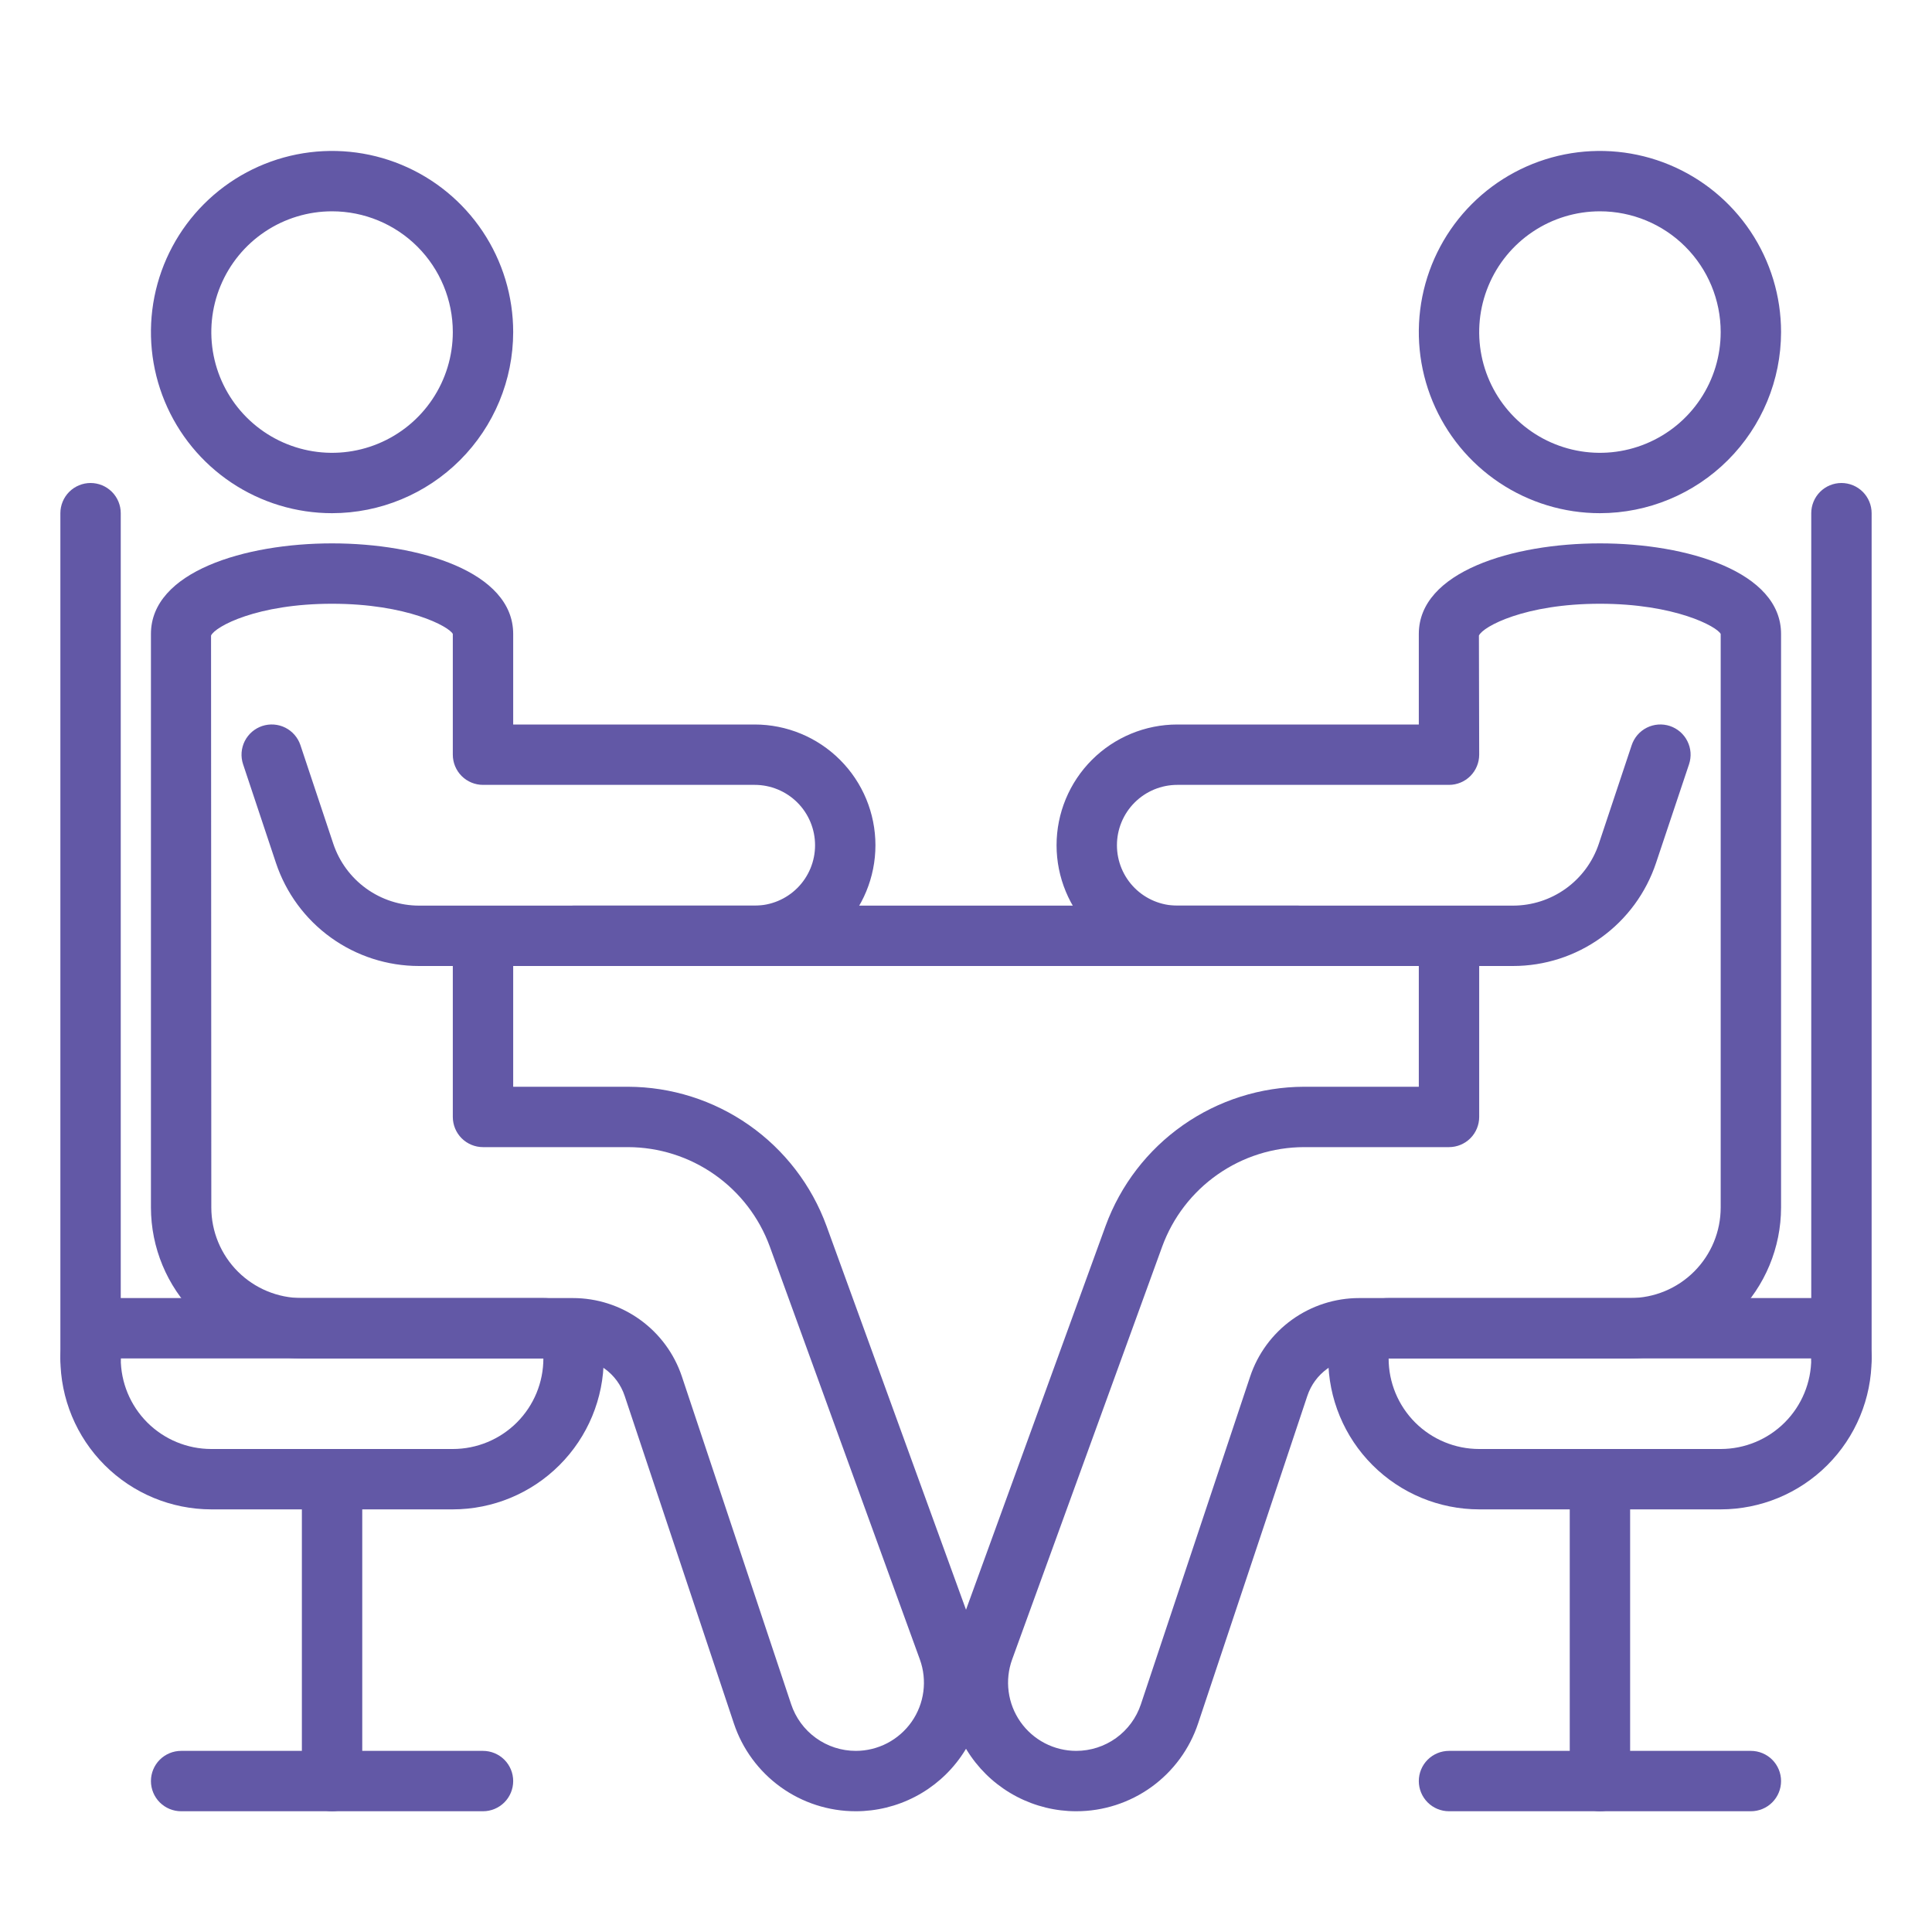
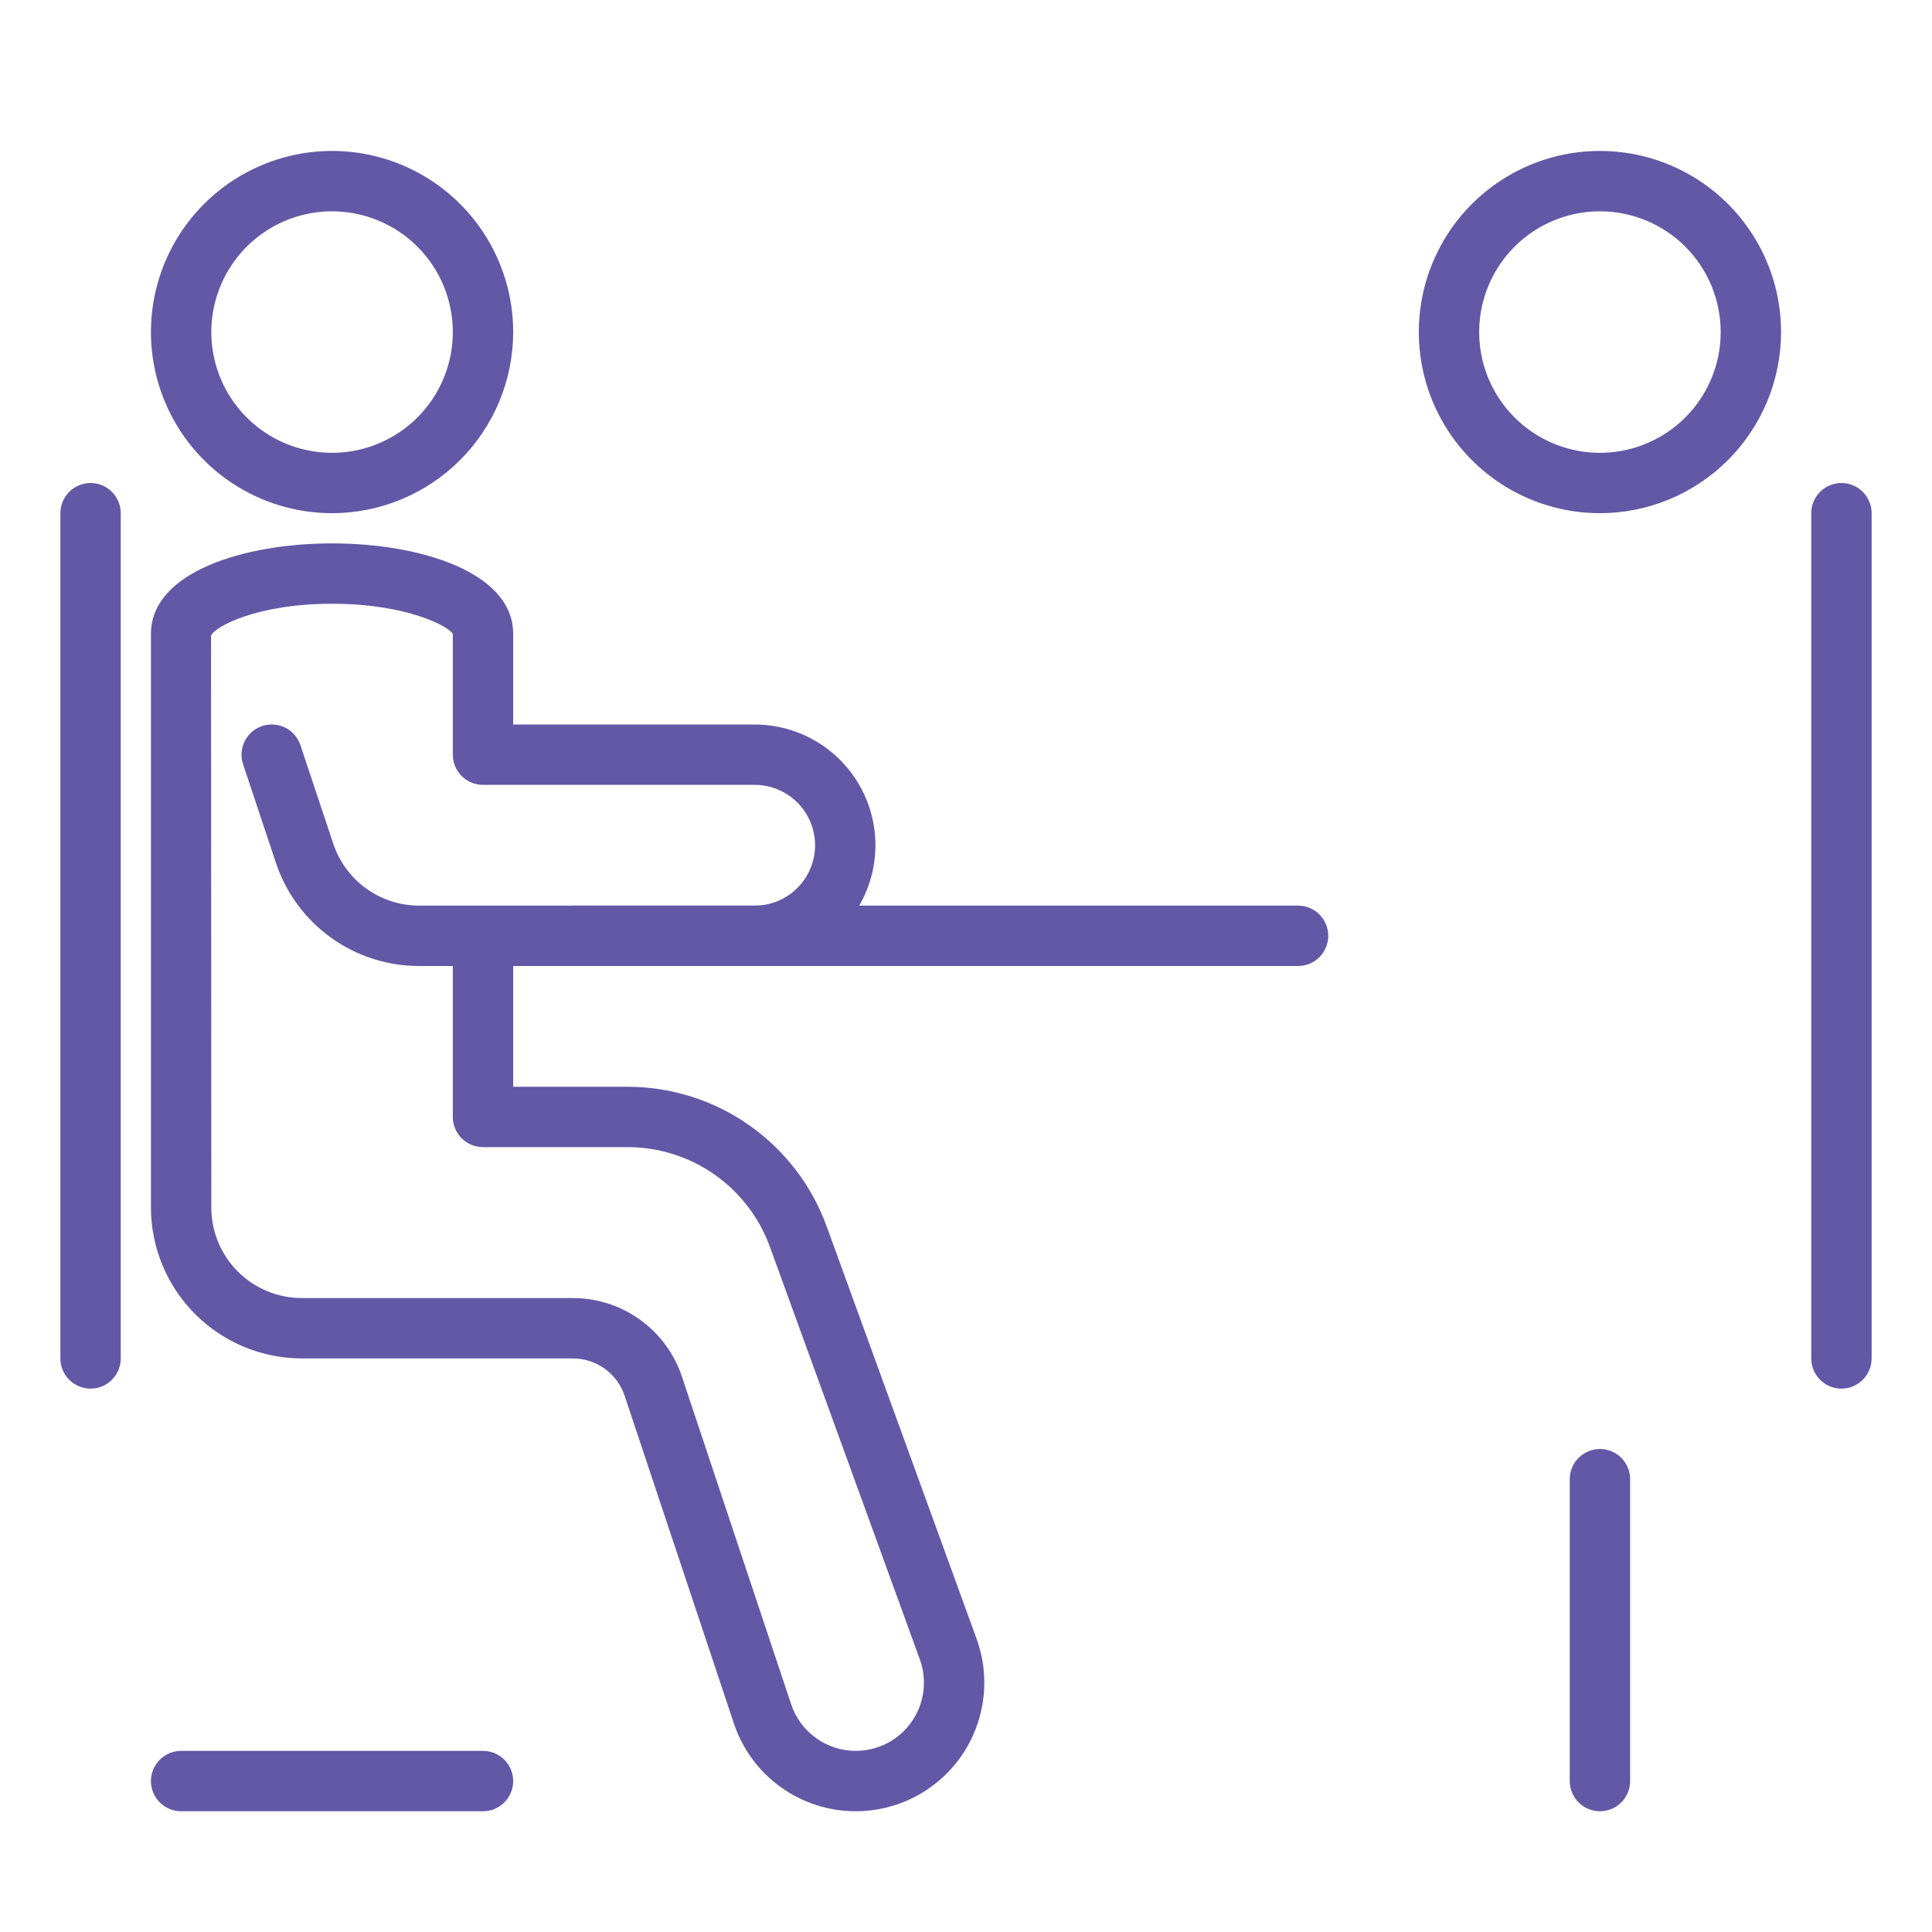
<svg xmlns="http://www.w3.org/2000/svg" width="80" height="80" viewBox="0 0 80 80" fill="none">
  <path d="M13.75 21.25C12.267 21.25 10.817 20.81 9.583 19.986C8.35 19.162 7.389 17.991 6.821 16.62C6.253 15.25 6.105 13.742 6.394 12.287C6.684 10.832 7.398 9.496 8.447 8.447C9.496 7.398 10.832 6.684 12.287 6.394C13.742 6.105 15.25 6.253 16.62 6.821C17.991 7.389 19.162 8.35 19.986 9.583C20.81 10.817 21.25 12.267 21.25 13.75C21.248 15.739 20.457 17.645 19.051 19.051C17.645 20.457 15.739 21.248 13.75 21.25ZM13.75 8.75C12.761 8.75 11.794 9.043 10.972 9.593C10.15 10.142 9.509 10.923 9.131 11.837C8.752 12.75 8.653 13.755 8.846 14.726C9.039 15.695 9.515 16.586 10.214 17.285C10.914 17.985 11.805 18.461 12.775 18.654C13.745 18.847 14.75 18.748 15.663 18.369C16.577 17.991 17.358 17.35 17.907 16.528C18.457 15.706 18.75 14.739 18.75 13.75C18.75 12.424 18.223 11.152 17.285 10.214C16.348 9.277 15.076 8.75 13.75 8.75Z" fill="#6258A6" />
-   <path d="M18.75 62.5H8.75C7.093 62.498 5.504 61.839 4.333 60.667C3.161 59.496 2.502 57.907 2.5 56.25C2.5 55.587 2.763 54.951 3.232 54.482C3.701 54.013 4.337 53.75 5 53.75H22.5C23.163 53.75 23.799 54.013 24.268 54.482C24.737 54.951 25 55.587 25 56.25C24.998 57.907 24.339 59.496 23.167 60.667C21.996 61.839 20.407 62.498 18.75 62.5ZM5 56.25C5 57.245 5.395 58.198 6.098 58.902C6.802 59.605 7.755 60 8.75 60H18.75C19.745 60 20.698 59.605 21.402 58.902C22.105 58.198 22.5 57.245 22.5 56.25H5Z" fill="#6258A6" />
  <path d="M3.75 57.5C3.418 57.5 3.101 57.368 2.866 57.134C2.632 56.9 2.5 56.581 2.5 56.25V21.25C2.5 20.919 2.632 20.601 2.866 20.366C3.101 20.132 3.418 20 3.75 20C4.082 20 4.399 20.132 4.634 20.366C4.868 20.601 5 20.919 5 21.25V56.25C5 56.581 4.868 56.9 4.634 57.134C4.399 57.368 4.082 57.5 3.75 57.5Z" fill="#6258A6" />
-   <path d="M13.75 75C13.418 75 13.101 74.868 12.866 74.634C12.632 74.4 12.5 74.082 12.5 73.75V61.25C12.5 60.919 12.632 60.6 12.866 60.366C13.101 60.132 13.418 60 13.75 60C14.082 60 14.399 60.132 14.634 60.366C14.868 60.6 15 60.919 15 61.25V73.75C15 74.082 14.868 74.4 14.634 74.634C14.399 74.868 14.082 75 13.75 75Z" fill="#6258A6" />
  <path d="M20 75H7.5C7.168 75 6.851 74.868 6.616 74.634C6.382 74.4 6.25 74.082 6.25 73.75C6.25 73.418 6.382 73.1 6.616 72.866C6.851 72.632 7.168 72.5 7.5 72.5H20C20.331 72.5 20.649 72.632 20.884 72.866C21.118 73.1 21.25 73.418 21.25 73.75C21.25 74.082 21.118 74.4 20.884 74.634C20.649 74.868 20.331 75 20 75Z" fill="#6258A6" />
-   <path d="M72.5 75H60C59.669 75 59.35 74.868 59.116 74.634C58.882 74.4 58.75 74.082 58.75 73.75C58.75 73.418 58.882 73.1 59.116 72.866C59.35 72.632 59.669 72.5 60 72.5H72.5C72.832 72.5 73.15 72.632 73.384 72.866C73.618 73.1 73.75 73.418 73.75 73.75C73.75 74.082 73.618 74.4 73.384 74.634C73.15 74.868 72.832 75 72.5 75Z" fill="#6258A6" />
  <path d="M35.436 75C34.319 75.001 33.23 74.65 32.323 73.997C31.417 73.343 30.739 72.421 30.387 71.36L25.865 57.797C25.715 57.347 25.427 56.955 25.042 56.677C24.657 56.399 24.194 56.25 23.719 56.25H12.5C10.843 56.248 9.254 55.589 8.083 54.417C6.911 53.246 6.252 51.657 6.25 50V26.25C6.25 23.674 10.137 22.5 13.75 22.5C17.363 22.5 21.25 23.674 21.25 26.25V30H31.25C32.576 30 33.848 30.527 34.785 31.465C35.723 32.402 36.25 33.674 36.25 35C36.25 36.326 35.723 37.598 34.785 38.535C33.848 39.473 32.576 40 31.25 40H21.25V45H26C27.795 45.004 29.546 45.558 31.016 46.588C32.486 47.618 33.605 49.074 34.222 50.76L40.438 67.859C40.73 68.663 40.824 69.525 40.712 70.373C40.6 71.221 40.286 72.03 39.795 72.73C39.305 73.431 38.653 74.003 37.894 74.398C37.136 74.793 36.292 75 35.436 75ZM13.75 25C10.645 25 8.908 25.942 8.739 26.317L8.75 50C8.75 50.995 9.145 51.948 9.848 52.652C10.552 53.355 11.505 53.75 12.5 53.75H23.719C24.718 53.749 25.692 54.062 26.502 54.646C27.313 55.229 27.92 56.053 28.236 57L32.758 70.564C32.944 71.127 33.303 71.618 33.784 71.965C34.265 72.313 34.843 72.5 35.436 72.5C35.89 72.5 36.337 72.39 36.739 72.181C37.141 71.971 37.487 71.668 37.748 71.296C38.008 70.924 38.175 70.496 38.234 70.046C38.293 69.596 38.244 69.139 38.089 68.713L31.875 51.615C31.434 50.41 30.635 49.37 29.584 48.634C28.534 47.898 27.283 47.502 26 47.5H20C19.669 47.5 19.351 47.368 19.116 47.134C18.882 46.9 18.75 46.581 18.75 46.25V40H17.354C16.042 40.001 14.763 39.589 13.699 38.822C12.634 38.055 11.839 36.972 11.425 35.727L10.065 31.645C10.013 31.489 9.992 31.324 10.004 31.16C10.016 30.997 10.06 30.837 10.133 30.69C10.207 30.543 10.309 30.412 10.433 30.304C10.557 30.197 10.702 30.114 10.857 30.062C11.013 30.011 11.178 29.99 11.342 30.002C11.506 30.014 11.666 30.057 11.813 30.131C11.96 30.205 12.091 30.306 12.198 30.431C12.306 30.555 12.388 30.699 12.44 30.855L13.8 34.936C14.049 35.682 14.526 36.331 15.163 36.791C15.801 37.251 16.567 37.499 17.354 37.5H31.25C31.913 37.5 32.549 37.237 33.018 36.768C33.487 36.299 33.75 35.663 33.75 35C33.75 34.337 33.487 33.701 33.018 33.232C32.549 32.763 31.913 32.5 31.25 32.5H20C19.669 32.5 19.351 32.368 19.116 32.134C18.882 31.899 18.75 31.581 18.75 31.25V26.25C18.593 25.942 16.855 25 13.75 25Z" fill="#6258A6" />
  <path d="M66.25 21.25C64.767 21.25 63.317 20.81 62.083 19.986C60.85 19.162 59.889 17.991 59.321 16.62C58.753 15.25 58.605 13.742 58.894 12.287C59.184 10.832 59.898 9.496 60.947 8.447C61.996 7.398 63.332 6.684 64.787 6.394C66.242 6.105 67.75 6.253 69.12 6.821C70.491 7.389 71.662 8.35 72.486 9.583C73.31 10.817 73.75 12.267 73.75 13.75C73.748 15.739 72.957 17.645 71.551 19.051C70.145 20.457 68.239 21.248 66.25 21.25ZM66.25 8.75C65.261 8.75 64.294 9.043 63.472 9.593C62.65 10.142 62.009 10.923 61.631 11.837C61.252 12.75 61.153 13.755 61.346 14.726C61.539 15.695 62.015 16.586 62.715 17.285C63.414 17.985 64.305 18.461 65.275 18.654C66.245 18.847 67.25 18.748 68.163 18.369C69.077 17.991 69.858 17.35 70.407 16.528C70.957 15.706 71.25 14.739 71.25 13.75C71.25 12.424 70.723 11.152 69.785 10.214C68.848 9.277 67.576 8.75 66.25 8.75Z" fill="#6258A6" />
-   <path d="M71.25 62.5H61.25C59.593 62.498 58.004 61.839 56.833 60.667C55.661 59.496 55.002 57.907 55 56.25C55 55.587 55.263 54.951 55.732 54.482C56.201 54.013 56.837 53.75 57.5 53.75H75C75.663 53.75 76.299 54.013 76.768 54.482C77.237 54.951 77.5 55.587 77.5 56.25C77.498 57.907 76.839 59.496 75.667 60.667C74.496 61.839 72.907 62.498 71.25 62.5ZM57.5 56.25C57.5 57.245 57.895 58.198 58.598 58.902C59.302 59.605 60.255 60 61.25 60H71.25C72.245 60 73.198 59.605 73.902 58.902C74.605 58.198 75 57.245 75 56.25H57.5Z" fill="#6258A6" />
  <path d="M76.25 57.5C75.918 57.5 75.6 57.368 75.366 57.134C75.132 56.9 75 56.581 75 56.25V21.25C75 20.919 75.132 20.601 75.366 20.366C75.6 20.132 75.918 20 76.25 20C76.582 20 76.9 20.132 77.134 20.366C77.368 20.601 77.5 20.919 77.5 21.25V56.25C77.5 56.581 77.368 56.9 77.134 57.134C76.9 57.368 76.582 57.5 76.25 57.5Z" fill="#6258A6" />
  <path d="M66.25 75C65.918 75 65.6 74.868 65.366 74.634C65.132 74.4 65 74.082 65 73.75V61.25C65 60.919 65.132 60.6 65.366 60.366C65.6 60.132 65.918 60 66.25 60C66.582 60 66.9 60.132 67.134 60.366C67.368 60.6 67.5 60.919 67.5 61.25V73.75C67.5 74.082 67.368 74.4 67.134 74.634C66.9 74.868 66.582 75 66.25 75Z" fill="#6258A6" />
-   <path d="M44.564 75C43.708 75 42.866 74.793 42.107 74.398C41.348 74.003 40.696 73.431 40.206 72.73C39.715 72.03 39.401 71.221 39.289 70.373C39.177 69.525 39.271 68.663 39.563 67.859L45.781 50.76C46.398 49.075 47.516 47.619 48.986 46.589C50.455 45.559 52.205 45.005 54 45H58.75V40H48.75C47.424 40 46.152 39.473 45.214 38.535C44.277 37.598 43.75 36.326 43.75 35C43.75 33.674 44.277 32.402 45.214 31.465C46.152 30.527 47.424 30 48.75 30H58.75V26.25C58.75 23.674 62.637 22.5 66.25 22.5C69.862 22.5 73.75 23.674 73.75 26.25V50C73.748 51.657 73.089 53.246 71.917 54.417C70.745 55.589 69.157 56.248 67.5 56.25H56.281C55.806 56.25 55.343 56.399 54.958 56.677C54.573 56.955 54.285 57.347 54.135 57.797L49.612 71.36C49.26 72.421 48.583 73.343 47.677 73.997C46.77 74.65 45.681 75.001 44.564 75ZM54 47.5C52.717 47.502 51.466 47.898 50.416 48.634C49.365 49.37 48.566 50.41 48.125 51.615L41.911 68.713C41.756 69.139 41.706 69.596 41.766 70.046C41.825 70.496 41.992 70.924 42.252 71.296C42.513 71.668 42.858 71.971 43.261 72.181C43.663 72.39 44.11 72.5 44.564 72.5C45.156 72.5 45.734 72.314 46.215 71.968C46.696 71.621 47.055 71.132 47.242 70.57L51.764 57.006C52.079 56.058 52.685 55.233 53.496 54.648C54.307 54.064 55.281 53.749 56.281 53.75H67.5C68.494 53.75 69.448 53.355 70.151 52.652C70.855 51.948 71.25 50.995 71.25 50V26.25C71.092 25.942 69.355 25 66.25 25C63.145 25 61.407 25.942 61.239 26.317L61.25 31.25C61.25 31.581 61.118 31.899 60.884 32.134C60.649 32.368 60.331 32.5 60 32.5H48.75C48.087 32.5 47.451 32.763 46.982 33.232C46.513 33.701 46.25 34.337 46.25 35C46.25 35.663 46.513 36.299 46.982 36.768C47.451 37.237 48.087 37.5 48.75 37.5H62.646C63.433 37.5 64.201 37.253 64.839 36.793C65.478 36.333 65.956 35.683 66.205 34.936L67.565 30.855C67.617 30.699 67.699 30.555 67.806 30.431C67.914 30.306 68.045 30.205 68.192 30.131C68.339 30.057 68.499 30.014 68.663 30.002C68.827 29.99 68.991 30.011 69.147 30.062C69.303 30.114 69.447 30.197 69.572 30.304C69.696 30.412 69.798 30.543 69.871 30.69C69.945 30.837 69.989 30.997 70.001 31.16C70.012 31.324 69.992 31.489 69.94 31.645L68.575 35.726C68.161 36.971 67.366 38.054 66.301 38.822C65.237 39.589 63.958 40.001 62.646 40H61.25V46.25C61.25 46.581 61.118 46.9 60.884 47.134C60.649 47.368 60.331 47.5 60 47.5H54Z" fill="#6258A6" />
  <path d="M53.75 40H23.75C23.419 40 23.101 39.868 22.866 39.634C22.632 39.4 22.5 39.081 22.5 38.75C22.5 38.419 22.632 38.1 22.866 37.866C23.101 37.632 23.419 37.5 23.75 37.5H53.75C54.081 37.5 54.4 37.632 54.634 37.866C54.868 38.1 55 38.419 55 38.75C55 39.081 54.868 39.4 54.634 39.634C54.4 39.868 54.081 40 53.75 40Z" fill="#6258A6" />
</svg>